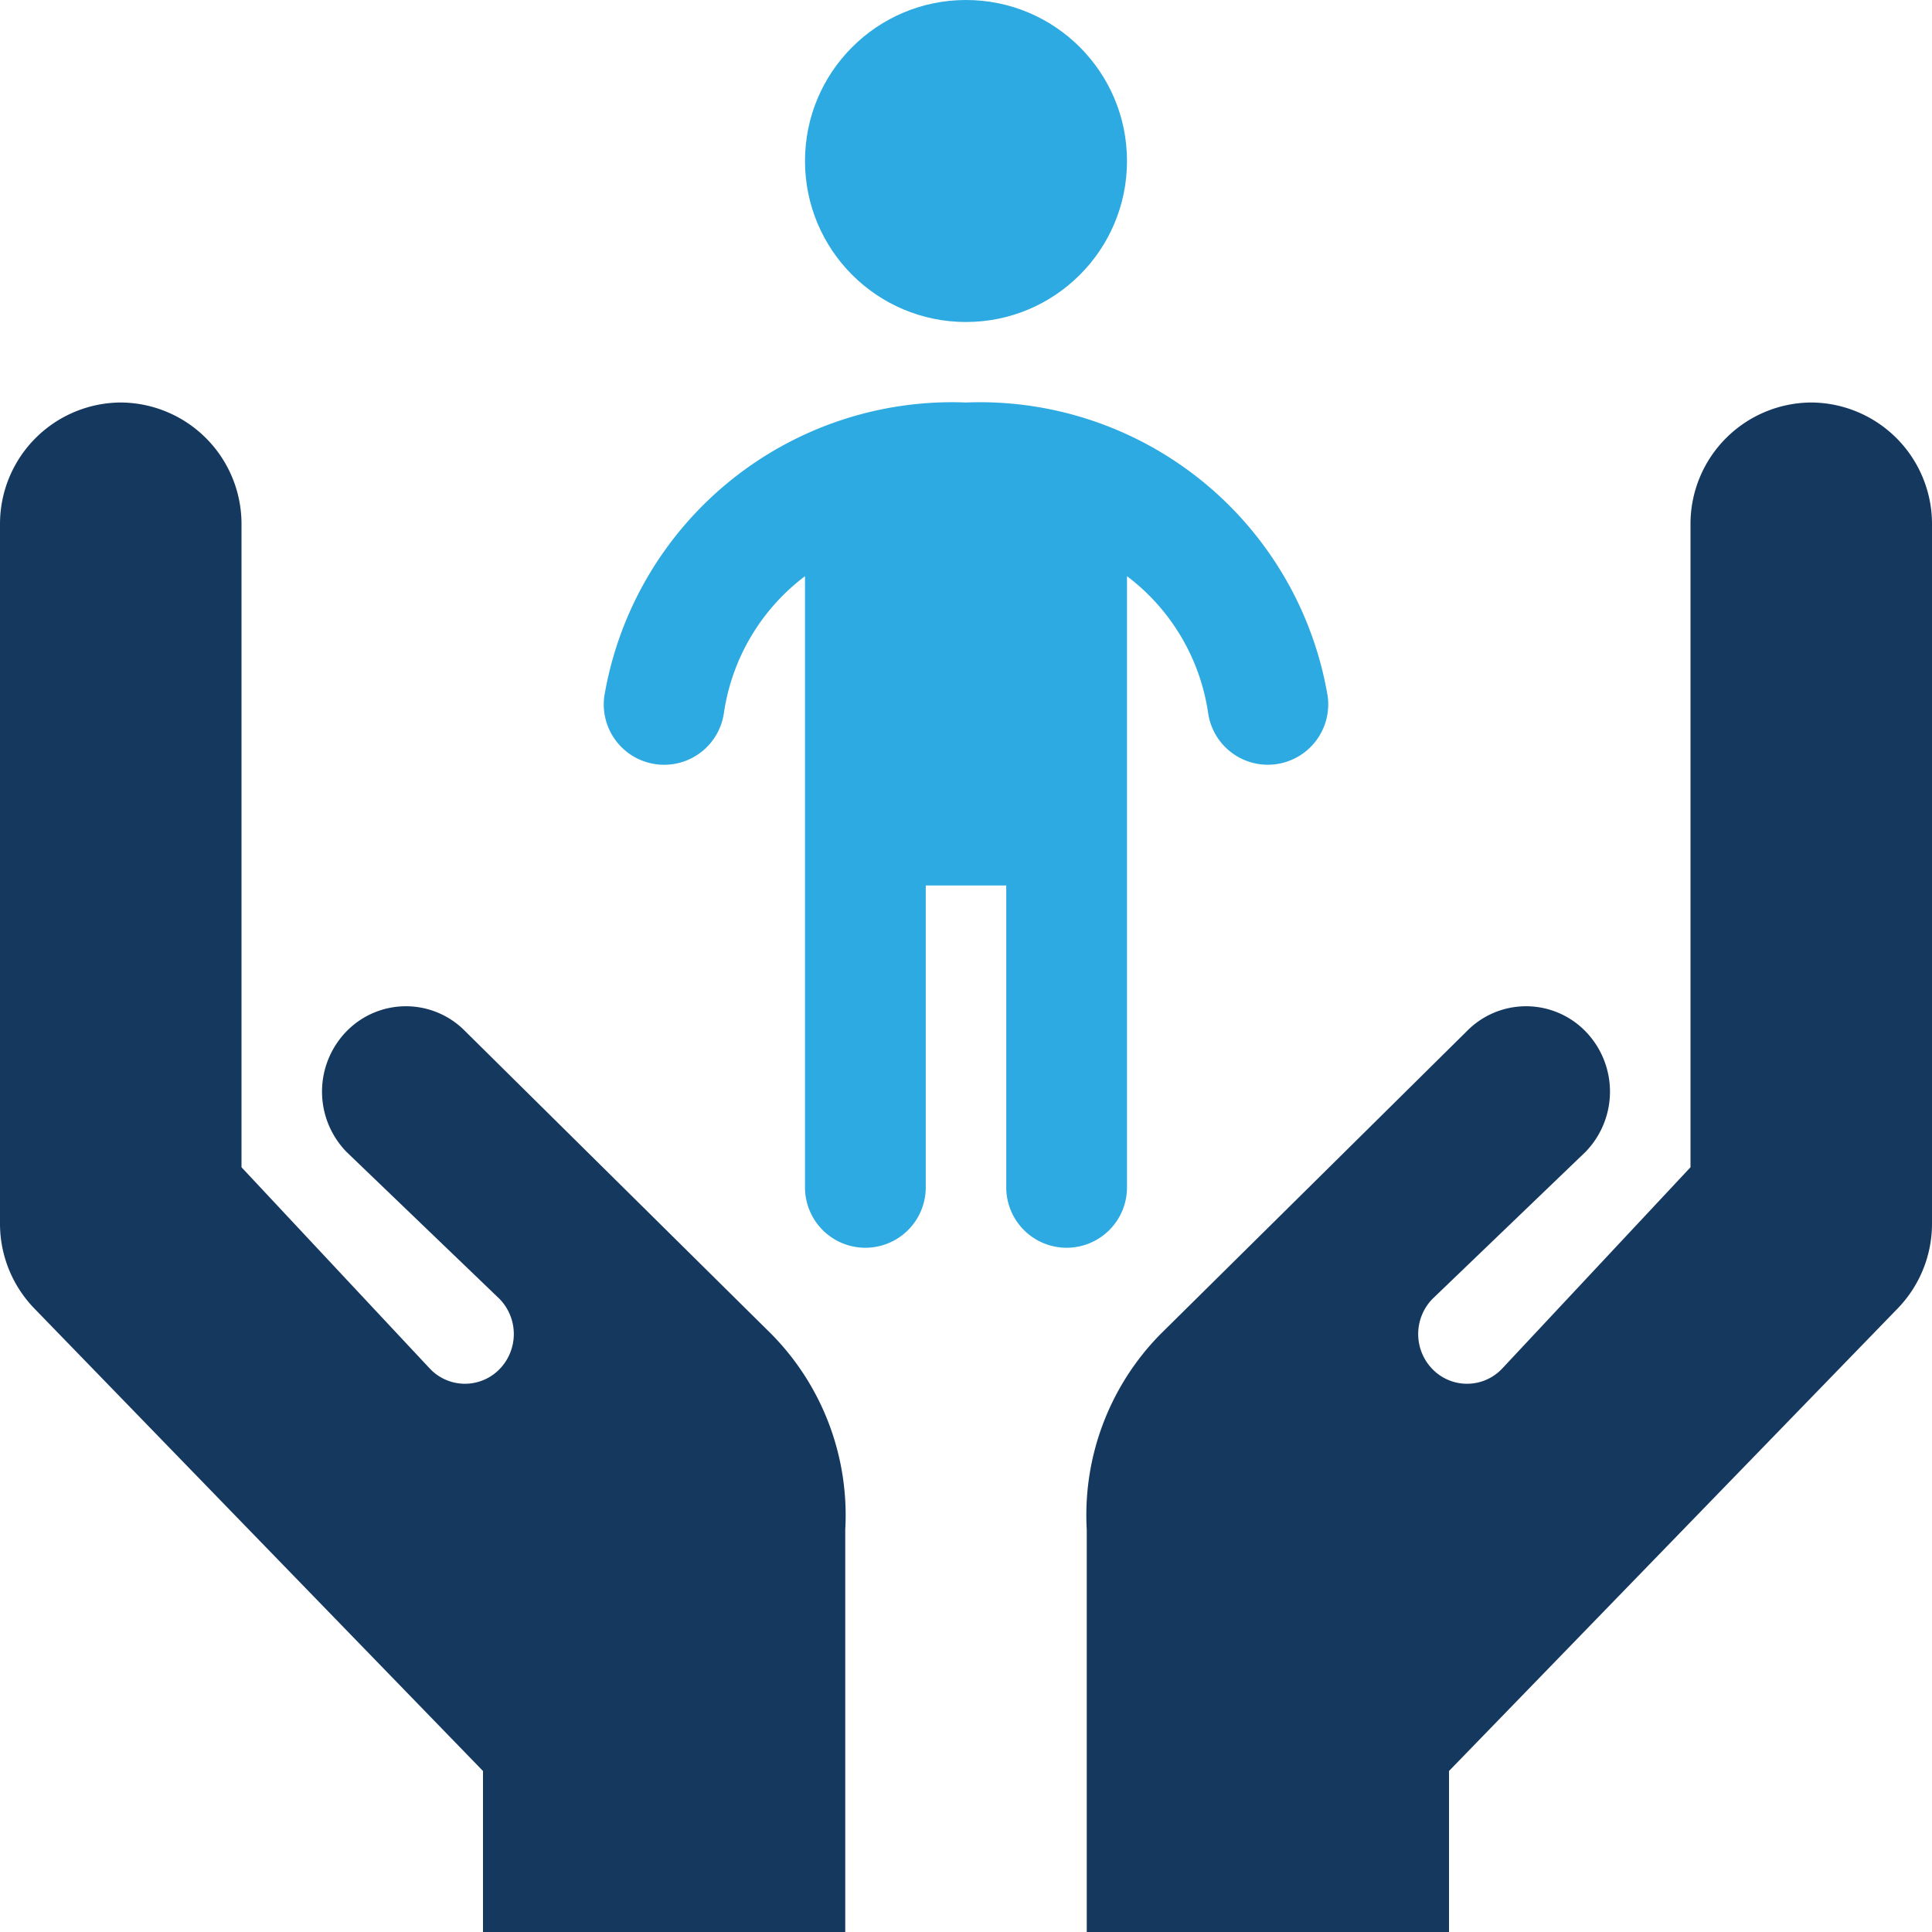
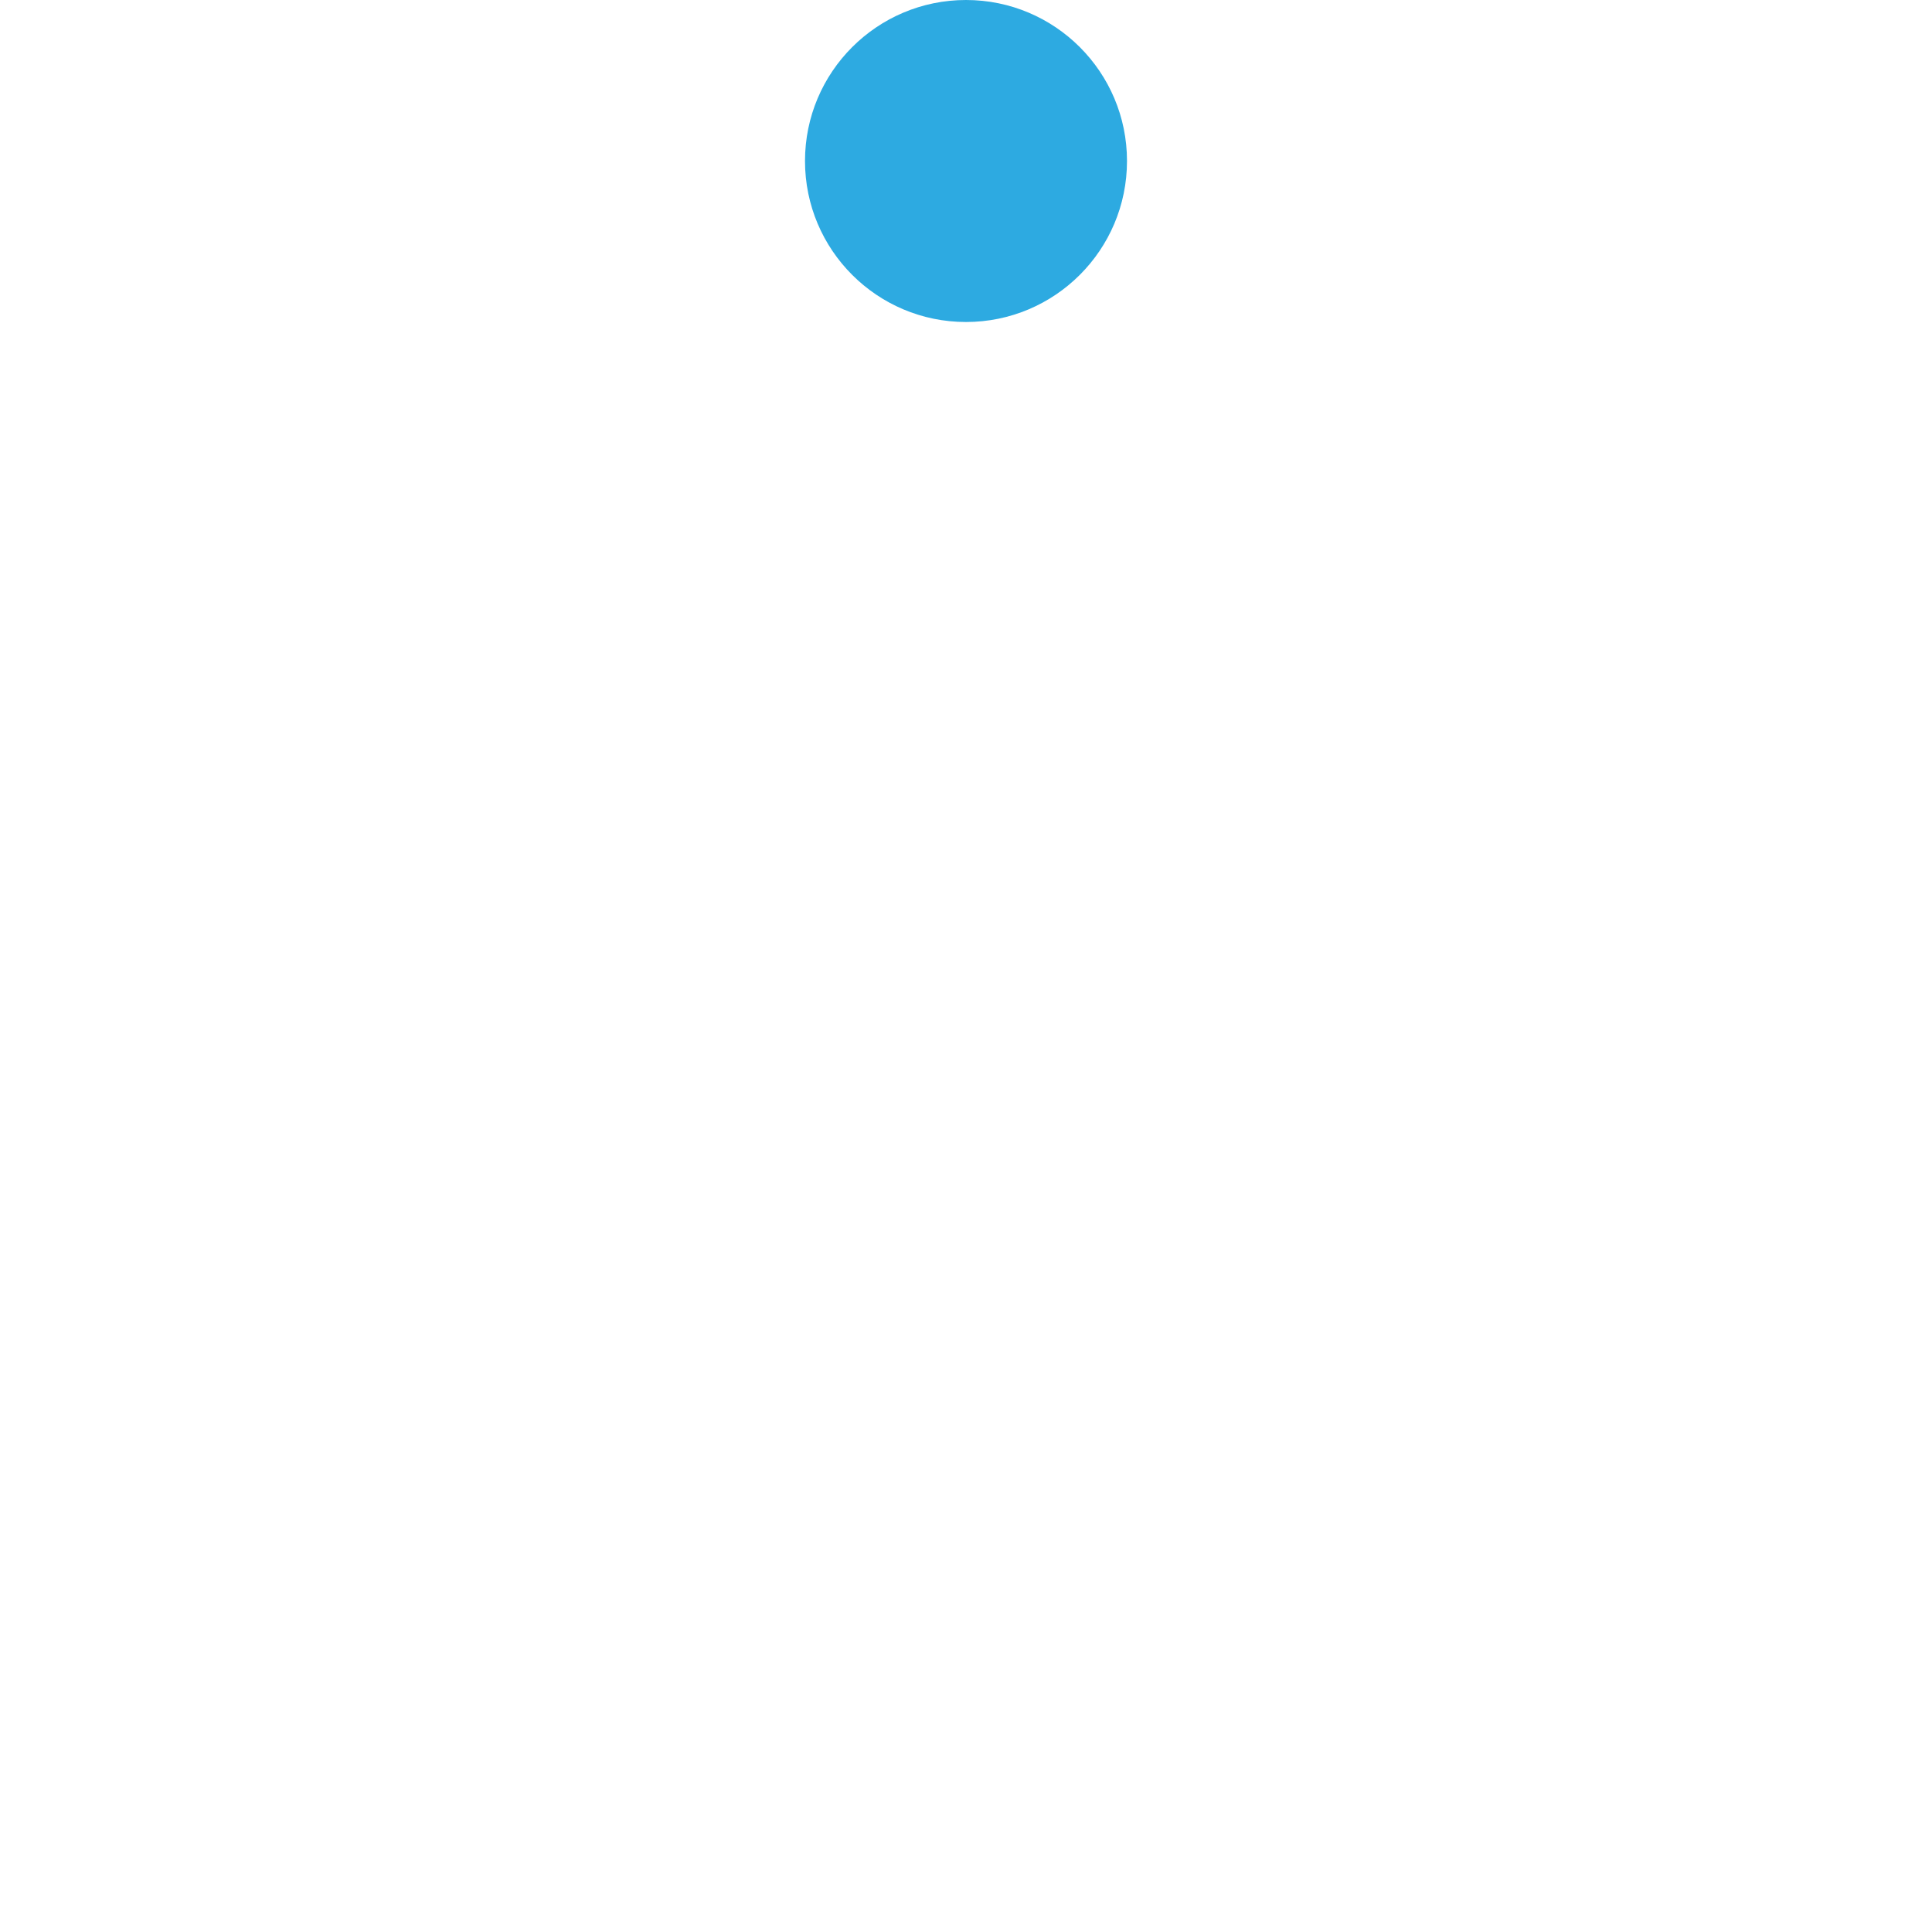
<svg xmlns="http://www.w3.org/2000/svg" viewBox="0 0 48 48">
  <defs>
    <style>.cls-1{fill:#2daae1;}.cls-2{fill:#15385f;}</style>
  </defs>
  <title>Asset 1892</title>
  <g id="Layer_2" data-name="Layer 2">
    <g id="Icons">
-       <path class="cls-1" d="M28,29.5V14.315a5.203,5.203,0,0,1,2.015,3.395A1.5,1.5,0,0,0,31.498,19a1.541,1.541,0,0,0,.211-.015,1.501,1.501,0,0,0,1.276-1.695A8.765,8.765,0,0,0,24,10a8.765,8.765,0,0,0-8.985,7.291,1.5,1.5,0,0,0,2.971.419A5.203,5.203,0,0,1,20,14.315V29.5a1.5,1.5,0,0,0,3,0V22h2v7.5a1.5,1.5,0,0,0,3,0Z" />
      <circle class="cls-1" cx="24" cy="4" r="4" />
-       <path class="cls-2" d="M11.559,25.621a2.06,2.06,0,0,0-2.948,0,2.148,2.148,0,0,0,0,3l3.799,3.649a1.251,1.251,0,0,1,0,1.747,1.199,1.199,0,0,1-1.717,0L6,29V13a3.018,3.018,0,0,0-3-3,3.018,3.018,0,0,0-3,3V30.399a3.027,3.027,0,0,0,.866,2.123L12,44v4h9V38a6.406,6.406,0,0,0-1.83-4.851Z" />
-       <path class="cls-2" d="M45,10a3.018,3.018,0,0,0-3,3V29l-4.693,5.017a1.199,1.199,0,0,1-1.717,0,1.251,1.251,0,0,1,0-1.747l3.799-3.649a2.148,2.148,0,0,0,0-3,2.06,2.06,0,0,0-2.948,0l-7.611,7.527A6.406,6.406,0,0,0,27,38V48h9V44L47.134,32.522A3.027,3.027,0,0,0,48,30.399V13A3.018,3.018,0,0,0,45,10Z" />
    </g>
  </g>
</svg>